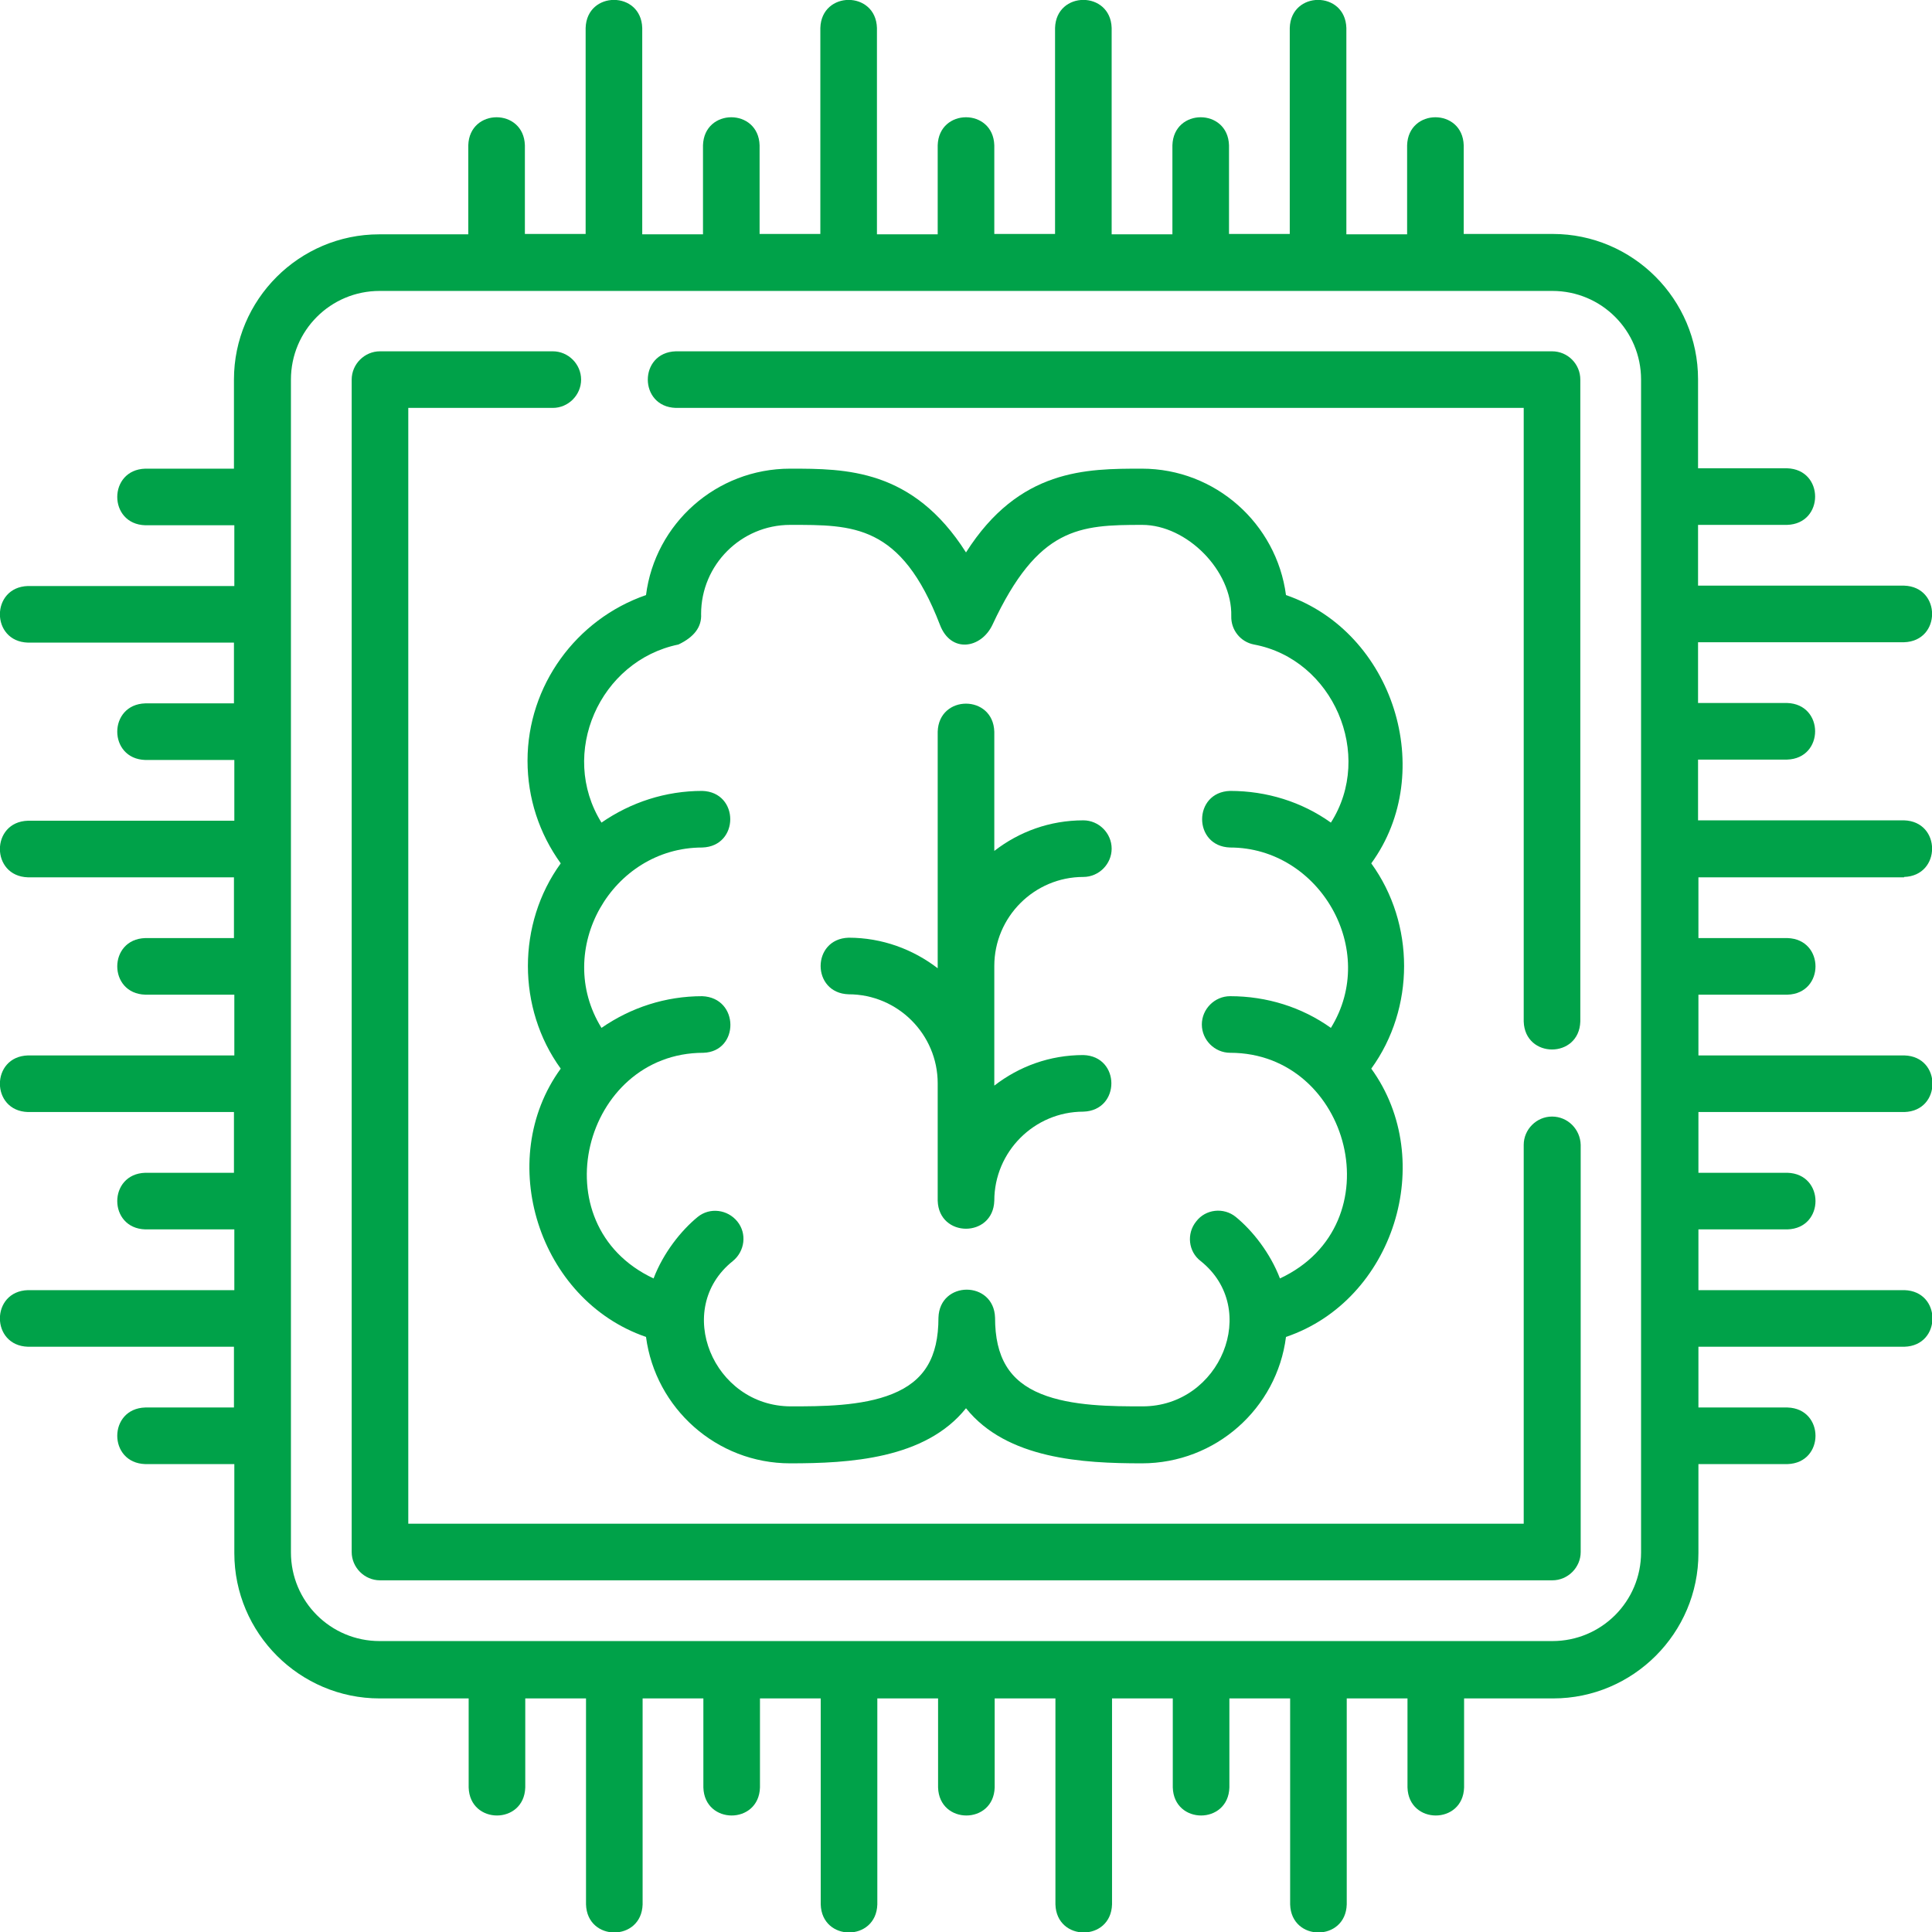
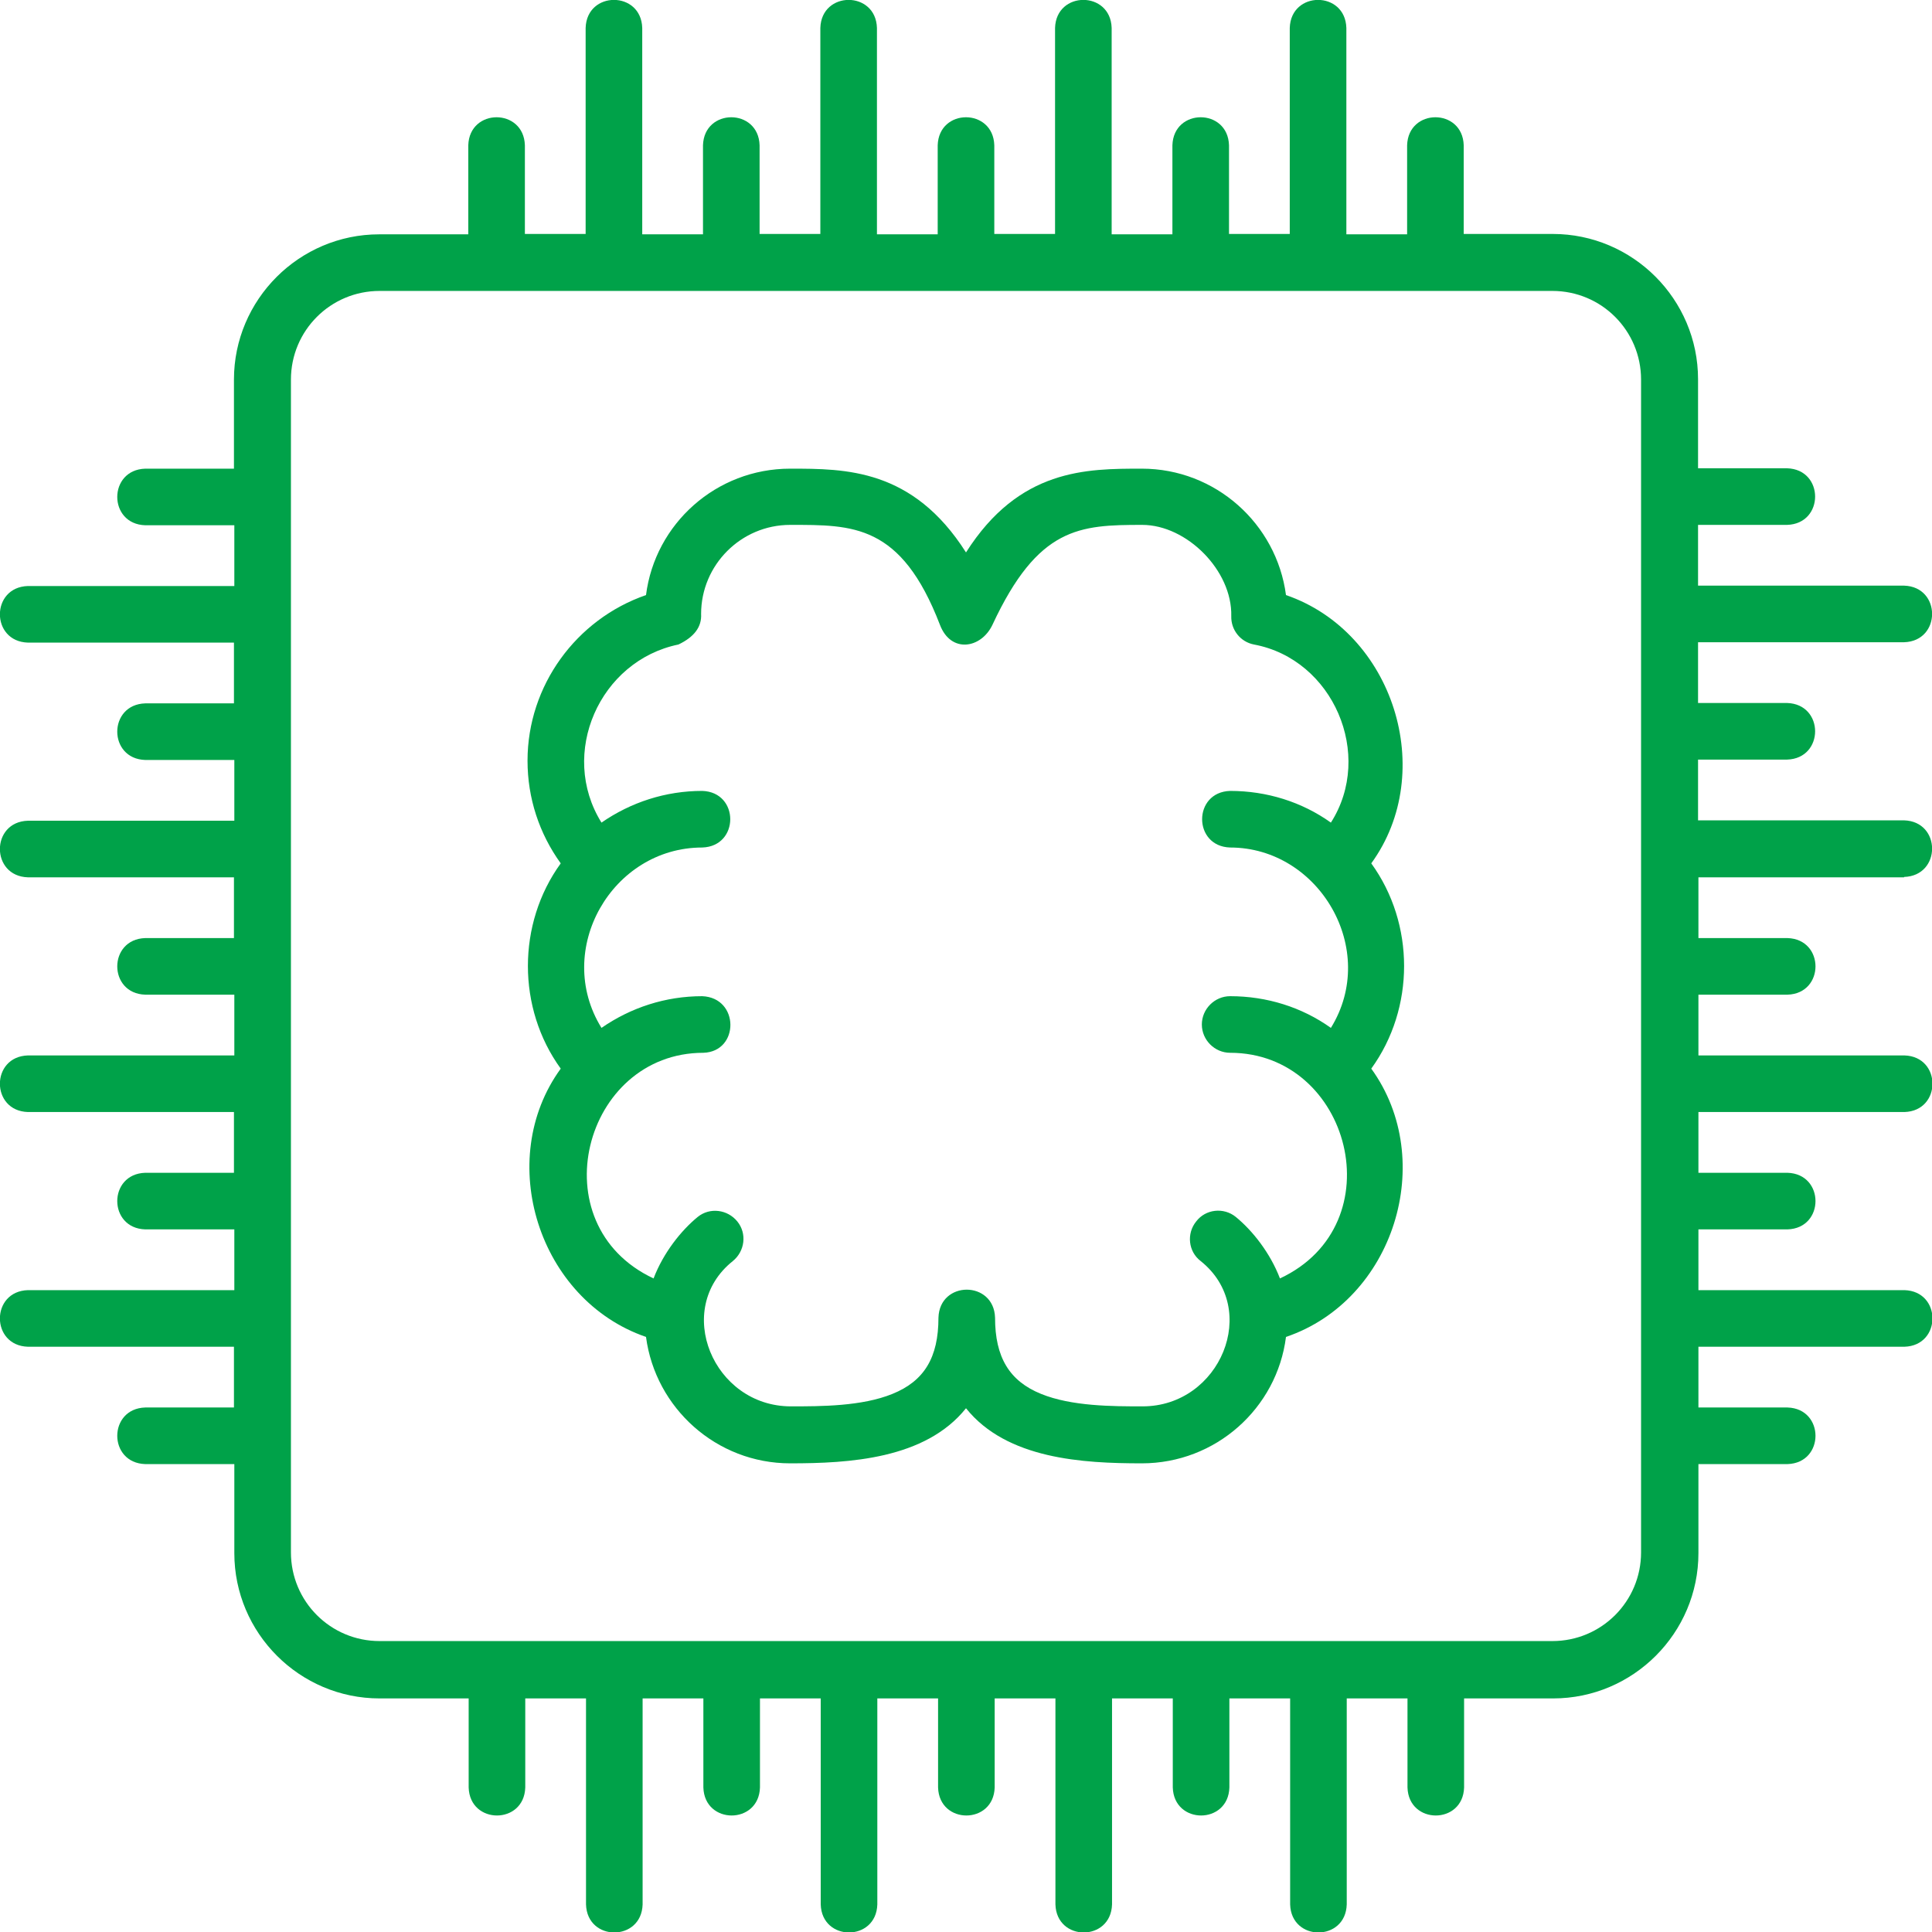
<svg xmlns="http://www.w3.org/2000/svg" version="1.1" id="Capa_1" x="0px" y="0px" viewBox="0 0 512 512" style="enable-background:new 0 0 512 512;" xml:space="preserve">
  <style type="text/css">
	.st0{fill:#00A249;}
</style>
  <g>
-     <path class="st0" d="M411.3,295.9c-4.1,0-7.5,3.4-7.5,7.5v100.4H108.2V108.1h38.3c4.1,0,7.5-3.4,7.5-7.5s-3.4-7.5-7.5-7.5h-45.8   c-4.1,0-7.5,3.4-7.5,7.5v310.7c0,4.1,3.4,7.5,7.5,7.5h310.7c4.1,0,7.5-3.4,7.5-7.5V303.4C418.8,299.3,415.5,295.9,411.3,295.9z" />
-     <path class="st0" d="M411.3,93.1H179.1c-9.9,0.3-9.9,14.7,0,15h224.7v162.6c0.3,9.9,14.7,9.9,15,0V100.6   C418.8,96.5,415.5,93.1,411.3,93.1z" />
    <path class="st0" d="M139.8,201.6c0,9.9,3.1,19.3,8.8,27.2c-11.6,16-11.6,38.4,0,54.4c-17.6,24.2-5.9,61.3,22.6,71.1   c2.5,18.9,18.7,33.5,38.2,33.5c15.6,0,35.8-1.1,46.6-14.6c10.8,13.5,31,14.6,46.6,14.6c19.6,0,35.8-14.6,38.2-33.5   c28.6-9.7,40.2-46.8,22.6-71.1c11.6-16,11.6-38.4,0-54.4c17.6-24.2,5.9-61.3-22.6-71.1c-2.5-18.9-18.7-33.5-38.2-33.5   c-14.7,0-32.5,0-46.6,22.2c-14.1-22.2-31.9-22.2-46.6-22.2c-19.6,0-35.8,14.6-38.2,33.5C152.7,164.1,139.8,181.7,139.8,201.6   L139.8,201.6z M186.1,264c-9.7,0-18.9,3-26.7,8.4c-12.8-20.7,2.8-47.8,26.7-47.8c9.9-0.3,9.9-14.7,0-15c-9.7,0-18.9,3-26.7,8.4   c-11.4-18.3-0.5-42.9,20.4-47.2c4.2-2,6.2-4.7,6-8.1c0-13,10.6-23.6,23.6-23.6c16.6,0,29.4-0.3,39.7,26.5c2.9,7.6,10.9,6.3,13.9,0   c12.1-26,23.1-26.5,39.7-26.5c11.8,0,23.9,12.1,23.6,24.2c-0.1,3.6,2.4,6.8,6,7.5c21,3.9,31.9,29.2,20.4,47.2   c-7.7-5.5-17-8.4-26.7-8.4c-9.9,0.3-9.9,14.7,0,15c23.6,0,39.5,27.1,26.7,47.8c-7.7-5.5-17-8.4-26.7-8.4c-4.1,0-7.5,3.4-7.5,7.5   c0,4.1,3.4,7.5,7.5,7.5c31.9,0,43.8,45.5,13.2,59.8c-2.6-6.8-7.3-12.7-11.7-16.3c-3.2-2.6-8-2.1-10.5,1.2c-2.6,3.2-2.1,8,1.2,10.5   c15.9,12.7,5.2,38.5-15.4,38.5c-7.9,0-18.8,0-26.9-3.3c-8.4-3.4-12.2-9.7-12.2-20.2c-0.3-9.9-14.7-9.9-15,0   c0,10.6-3.8,16.8-12.2,20.2c-8.1,3.3-19,3.3-26.9,3.3c-20.6,0-31.3-25.8-15.4-38.5c3.2-2.6,3.8-7.3,1.2-10.5   c-2.6-3.2-7.3-3.8-10.5-1.2c-4.4,3.6-9.1,9.5-11.7,16.3c-30.5-14.3-18.6-59.8,13.2-59.8C196,278.7,196,264.4,186.1,264L186.1,264z" />
-     <path class="st0" d="M224.9,263.5c13,0,23.6,10.6,23.6,23.6v31.1c0.3,9.9,14.7,9.9,15,0c0-13,10.6-23.6,23.6-23.6   c9.9-0.3,9.9-14.7,0-15c-8.9,0-17,3-23.6,8.1V256c0-13,10.6-23.6,23.6-23.6c4.1,0,7.5-3.4,7.5-7.5s-3.4-7.5-7.5-7.5   c-8.9,0-17,3-23.6,8.1v-31.6c-0.3-9.9-14.7-9.9-15,0v62.7c-6.5-5-14.7-8.1-23.6-8.1C215,248.8,215,263.2,224.9,263.5z" />
    <path class="st0" d="M504.6,232.4c9.9-0.3,9.9-14.7,0-15h-54.6v-16.1h23.6c9.9-0.3,9.9-14.7,0-15h-23.6v-16.1h54.6   c9.9-0.3,9.9-14.7,0-15h-54.6v-16.1h23.6c9.9-0.3,9.9-14.7,0-15h-23.6v-23.6c0-21.2-17.3-38.5-38.5-38.5h-23.6V38.5   c-0.3-9.9-14.7-9.9-15,0v23.6h-16.1V7.4c-0.3-9.9-14.7-9.9-15,0v54.6h-16.1V38.5c-0.3-9.9-14.7-9.9-15,0v23.6h-16.1V7.4   c-0.3-9.9-14.7-9.9-15,0v54.6h-16.1V38.5c-0.3-9.9-14.7-9.9-15,0v23.6h-16.1V7.4c-0.3-9.9-14.7-9.9-15,0v54.6h-16.1V38.5   c-0.3-9.9-14.7-9.9-15,0v23.6h-16.1V7.4c-0.3-9.9-14.7-9.9-15,0v54.6h-16.1V38.5c-0.3-9.9-14.7-9.9-15,0v23.6h-23.6   c-21.2,0-38.5,17.3-38.5,38.5v23.6H38.5c-9.9,0.3-9.9,14.7,0,15h23.6v16.1H7.4c-9.9,0.3-9.9,14.7,0,15h54.6v16.1H38.5   c-9.9,0.3-9.9,14.7,0,15h23.6v16.1H7.4c-9.9,0.3-9.9,14.7,0,15h54.6v16.1H38.5c-9.9,0.3-9.9,14.7,0,15h23.6v16.1H7.4   c-9.9,0.3-9.9,14.7,0,15h54.6v16.1H38.5c-9.9,0.3-9.9,14.7,0,15h23.6v16.1H7.4c-9.9,0.3-9.9,14.7,0,15h54.6v16.1H38.5   c-9.9,0.3-9.9,14.7,0,15h23.6v23.6c0,21.2,17.3,38.5,38.5,38.5h23.6v23.6c0.3,9.9,14.7,9.9,15,0v-23.6h16.1v54.6   c0.3,9.9,14.7,9.9,15,0v-54.6h16.1v23.6c0.3,9.9,14.7,9.9,15,0v-23.6h16.1v54.6c0.3,9.9,14.7,9.9,15,0v-54.6h16.1v23.6   c0.3,9.9,14.7,9.9,15,0v-23.6h16.1v54.6c0.3,9.9,14.7,9.9,15,0v-54.6h16.1v23.6c0.3,9.9,14.7,9.9,15,0v-23.6h16.1v54.6   c0.3,9.9,14.7,9.9,15,0v-54.6h16.1v23.6c0.3,9.9,14.7,9.9,15,0v-23.6h23.6c21.2,0,38.5-17.3,38.5-38.5v-23.6h23.6   c9.9-0.3,9.9-14.7,0-15h-23.6v-16.1h54.6c9.9-0.3,9.9-14.7,0-15h-54.6v-16.1h23.6c9.9-0.3,9.9-14.7,0-15h-23.6v-16.1h54.6   c9.9-0.3,9.9-14.7,0-15h-54.6v-16.1h23.6c9.9-0.3,9.9-14.7,0-15h-23.6v-16.1H504.6z M411.4,434.9c-103.6,0-207.2,0-310.8,0   c-13,0-23.5-10.5-23.5-23.5c0-103.6,0-207.2,0-310.8c0-13,10.5-23.5,23.5-23.5h310.8c13,0,23.5,10.5,23.5,23.5   c0,103.6,0,207.2,0,310.8C434.9,424.4,424.4,434.9,411.4,434.9z" />
  </g>
</svg>